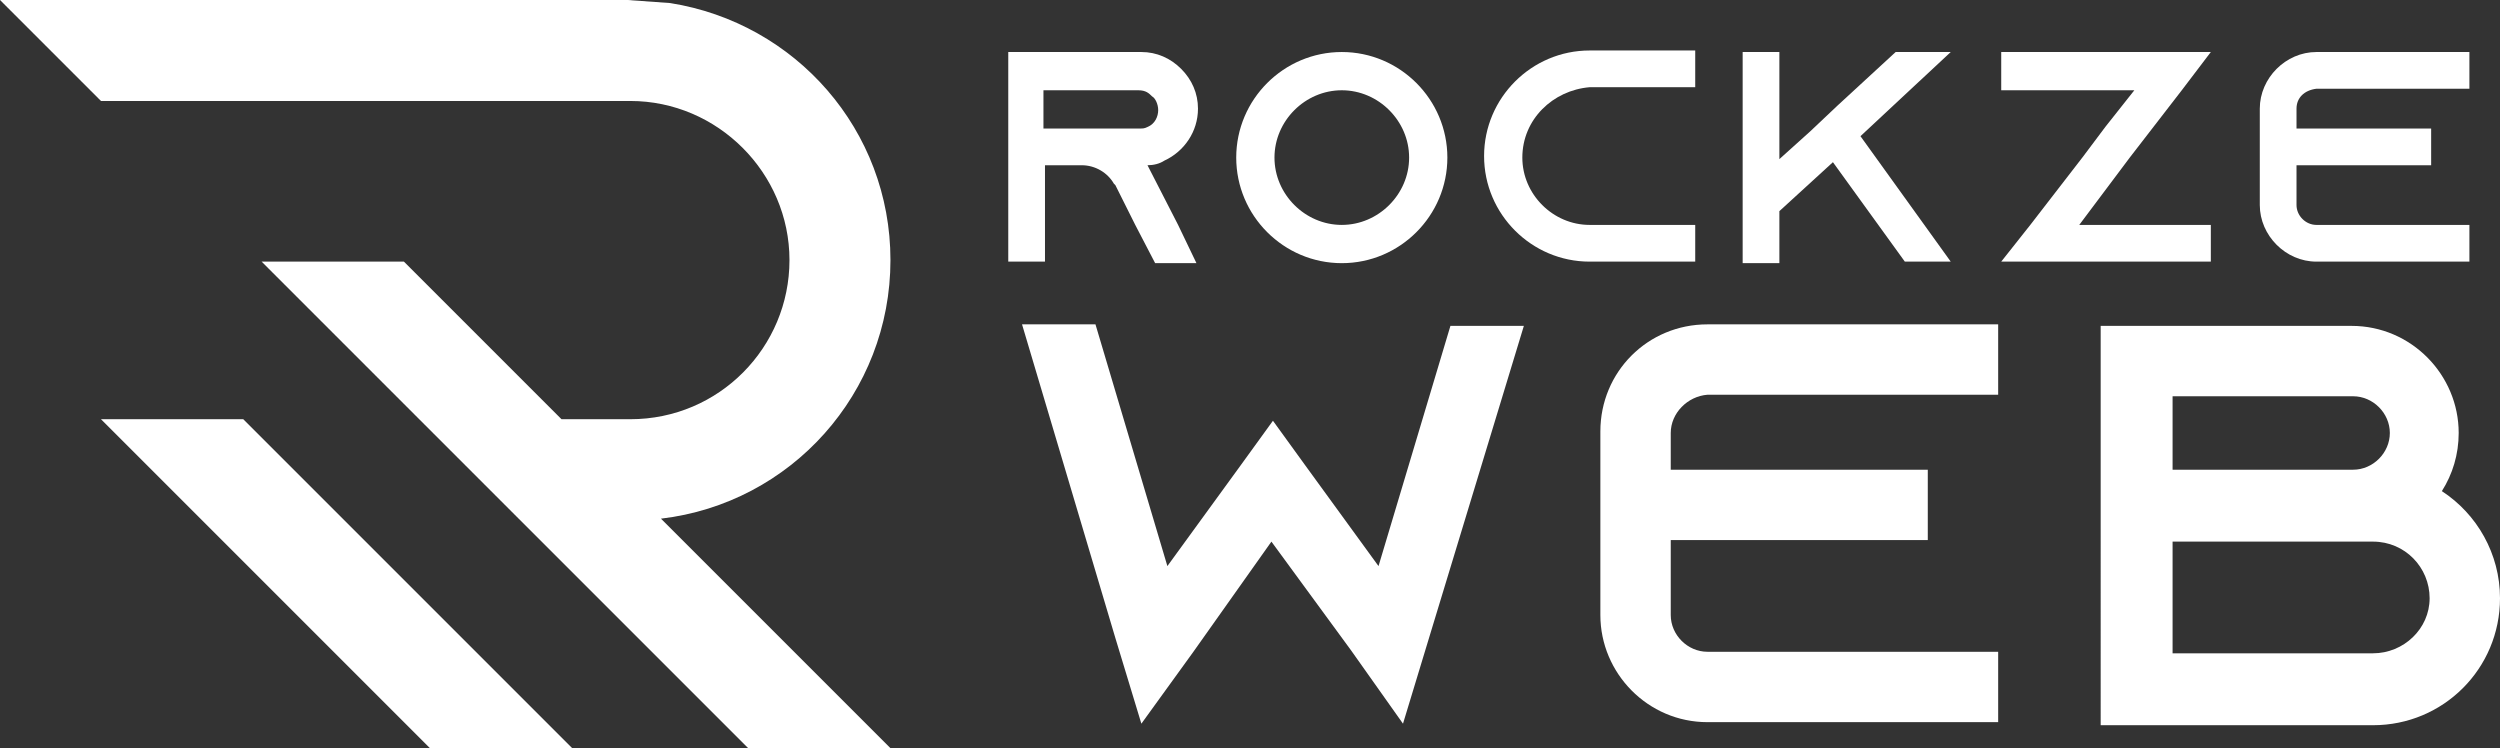
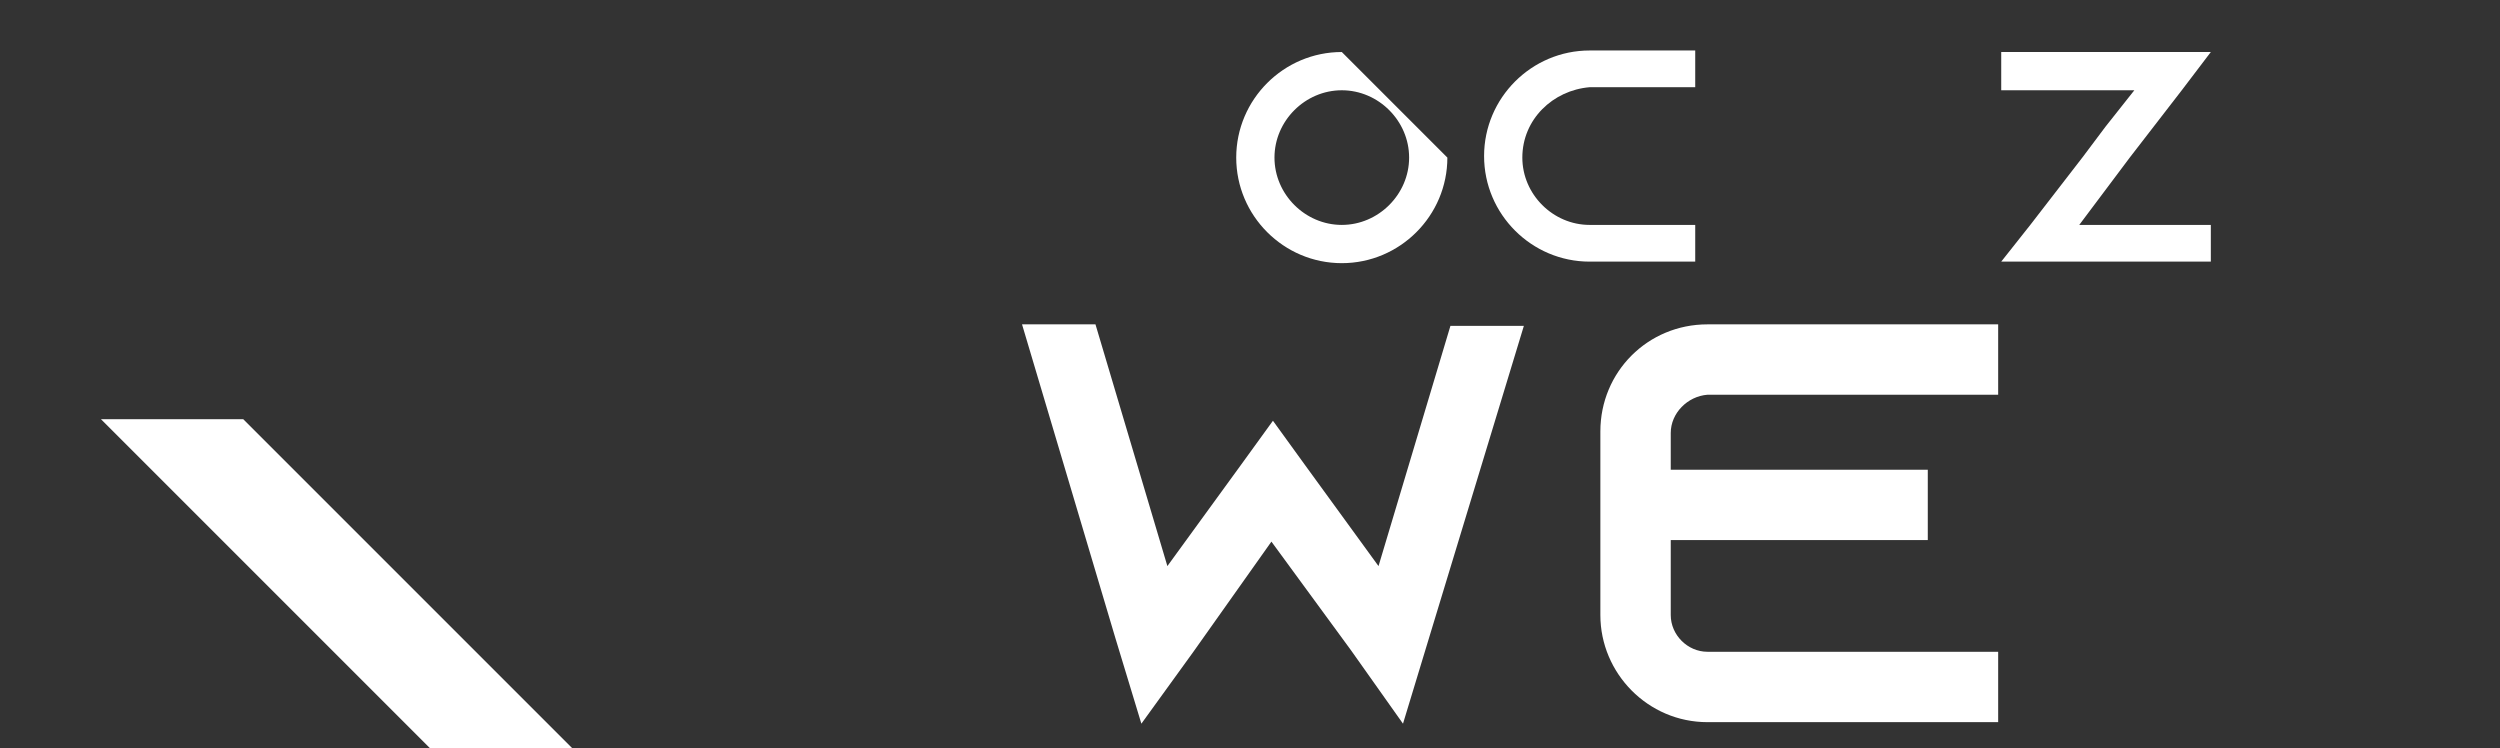
<svg xmlns="http://www.w3.org/2000/svg" version="1.1" id="Layer_1" x="0px" y="0px" width="163.4px" height="48.9px" viewBox="0 0 163.4 48.9" style="enable-background:new 0 0 163.4 48.9;" xml:space="preserve">
  <rect x="0" y="0" width="163.4" height="48.9" fill="#333333" stroke="none" />
  <style type="text/css">
	.st0{fill:#FFFFFF;}
</style>
  <g>
-     <path class="st0" d="M77,14.7l1.2,2.5h-2.7l-1.3-2.5l-1.3-2.6L72.8,12c-0.4-0.7-1.2-1.2-2.1-1.2h-2.4v6.3h-2.4V3.4h8.7   c1,0,1.9,0.4,2.6,1.1c0.7,0.7,1.1,1.6,1.1,2.6c0,1.5-0.9,2.8-2.2,3.4c-0.3,0.2-0.7,0.3-1.1,0.3c0,0,0,0,0,0L77,14.7z M74.5,8.4   c0.2,0,0.3,0,0.5-0.1c0.5-0.2,0.7-0.7,0.7-1.1c0-0.4-0.2-0.8-0.4-0.9c-0.2-0.2-0.4-0.4-0.9-0.4h-6.2v2.5H74.5z" />
-     <path class="st0" d="M94.6,10.3c0,3.8-3.1,6.9-6.9,6.9s-6.9-3.1-6.9-6.9s3.1-6.9,6.9-6.9C91.5,3.4,94.6,6.5,94.6,10.3z M92.1,10.3   c0-2.4-2-4.4-4.4-4.4s-4.4,2-4.4,4.4s2,4.4,4.4,4.4S92.1,12.7,92.1,10.3z" />
+     <path class="st0" d="M94.6,10.3c0,3.8-3.1,6.9-6.9,6.9s-6.9-3.1-6.9-6.9s3.1-6.9,6.9-6.9z M92.1,10.3   c0-2.4-2-4.4-4.4-4.4s-4.4,2-4.4,4.4s2,4.4,4.4,4.4S92.1,12.7,92.1,10.3z" />
    <path class="st0" d="M99.5,10.3c0,2.4,2,4.4,4.4,4.4h6.9v2.4h-6.9c-3.8,0-6.9-3.1-6.9-6.9c0-3.8,3.1-6.9,6.9-6.9h6.9v2.4h-6.9   C101.5,5.9,99.5,7.8,99.5,10.3z" />
-     <path class="st0" d="M121.6,8.9l5.9,8.2h-3l-4.7-6.5l-3.5,3.2v3.4h-2.4V3.4h2.4v7l2-1.8l1.8-1.7l3.8-3.5h3.6L121.6,8.9z" />
    <path class="st0" d="M144.5,14.7v2.4h-10.6l0,0h-3.1l0,0l1.9-2.4l3.4-4.4l1.5-2l1.9-2.4h-8.7V3.4h10.6l0,0h3.1v0l-1.9,2.5l-3.4,4.4   l-1.5,2l-1.8,2.4H144.5z" />
-     <path class="st0" d="M150.1,7.1v1.3h8.8v2.4h-8.8v2.6c0,0.7,0.6,1.3,1.3,1.3h10v2.4h-10c-2,0-3.7-1.7-3.7-3.7V7.1   c0-2,1.7-3.7,3.7-3.7h10v2.4h-10C150.6,5.9,150.1,6.4,150.1,7.1z" />
    <path class="st0" d="M93.4,41.7L93.4,41.7l-1.7,5.6l0,0l0,0l-3.4-4.8l0,0l-5.2-7.1L78,42.6l-3.4,4.7l0,0l0,0l-1.7-5.6l-6.1-20.5   h4.8L76.3,37l0,0l0,0l4-5.5l0.8-1.1l2.1-2.9l2.1,2.9l0.8,1.1l4,5.5l4.7-15.7h4.8L93.4,41.7z" />
    <path class="st0" d="M109.2,28.3v2.4H126v4.6h-16.8v4.9c0,1.3,1.1,2.4,2.4,2.4h19v4.6h-19c-3.9,0-7-3.2-7-7v-12c0-3.9,3.1-7,7-7h19   v4.6h-19C110.3,25.9,109.2,27,109.2,28.3z" />
-     <path class="st0" d="M163.4,39.1c0,4.6-3.7,8.3-8.3,8.3h-17.8v0h0V21.3h16.4c3.9,0,7,3.2,7,7c0,1.4-0.4,2.7-1.1,3.8   C161.9,33.6,163.4,36.2,163.4,39.1z M142,30.7h11.8c1.3,0,2.4-1.1,2.4-2.4s-1.1-2.4-2.4-2.4H142V30.7z M158.8,39.1   c0-2-1.6-3.7-3.7-3.7H142v7.3h13.1C157.1,42.7,158.8,41.1,158.8,39.1z" />
  </g>
  <g>
-     <path class="st0" d="M43.2,33.9c8.5-1,15-8.2,15-16.9c0-8.5-6.2-15.5-14.4-16.8L41,0H0l6.6,6.6h21.2h13.4c5.7,0,10.4,4.7,10.4,10.4   S47,27.4,41.2,27.4h-4.5L26.4,17.1h-9.3l31.8,31.8h9.3L43.2,33.9z" />
    <polygon class="st0" points="6.6,27.4 28.1,48.9 37.4,48.9 15.9,27.4  " />
  </g>
</svg>